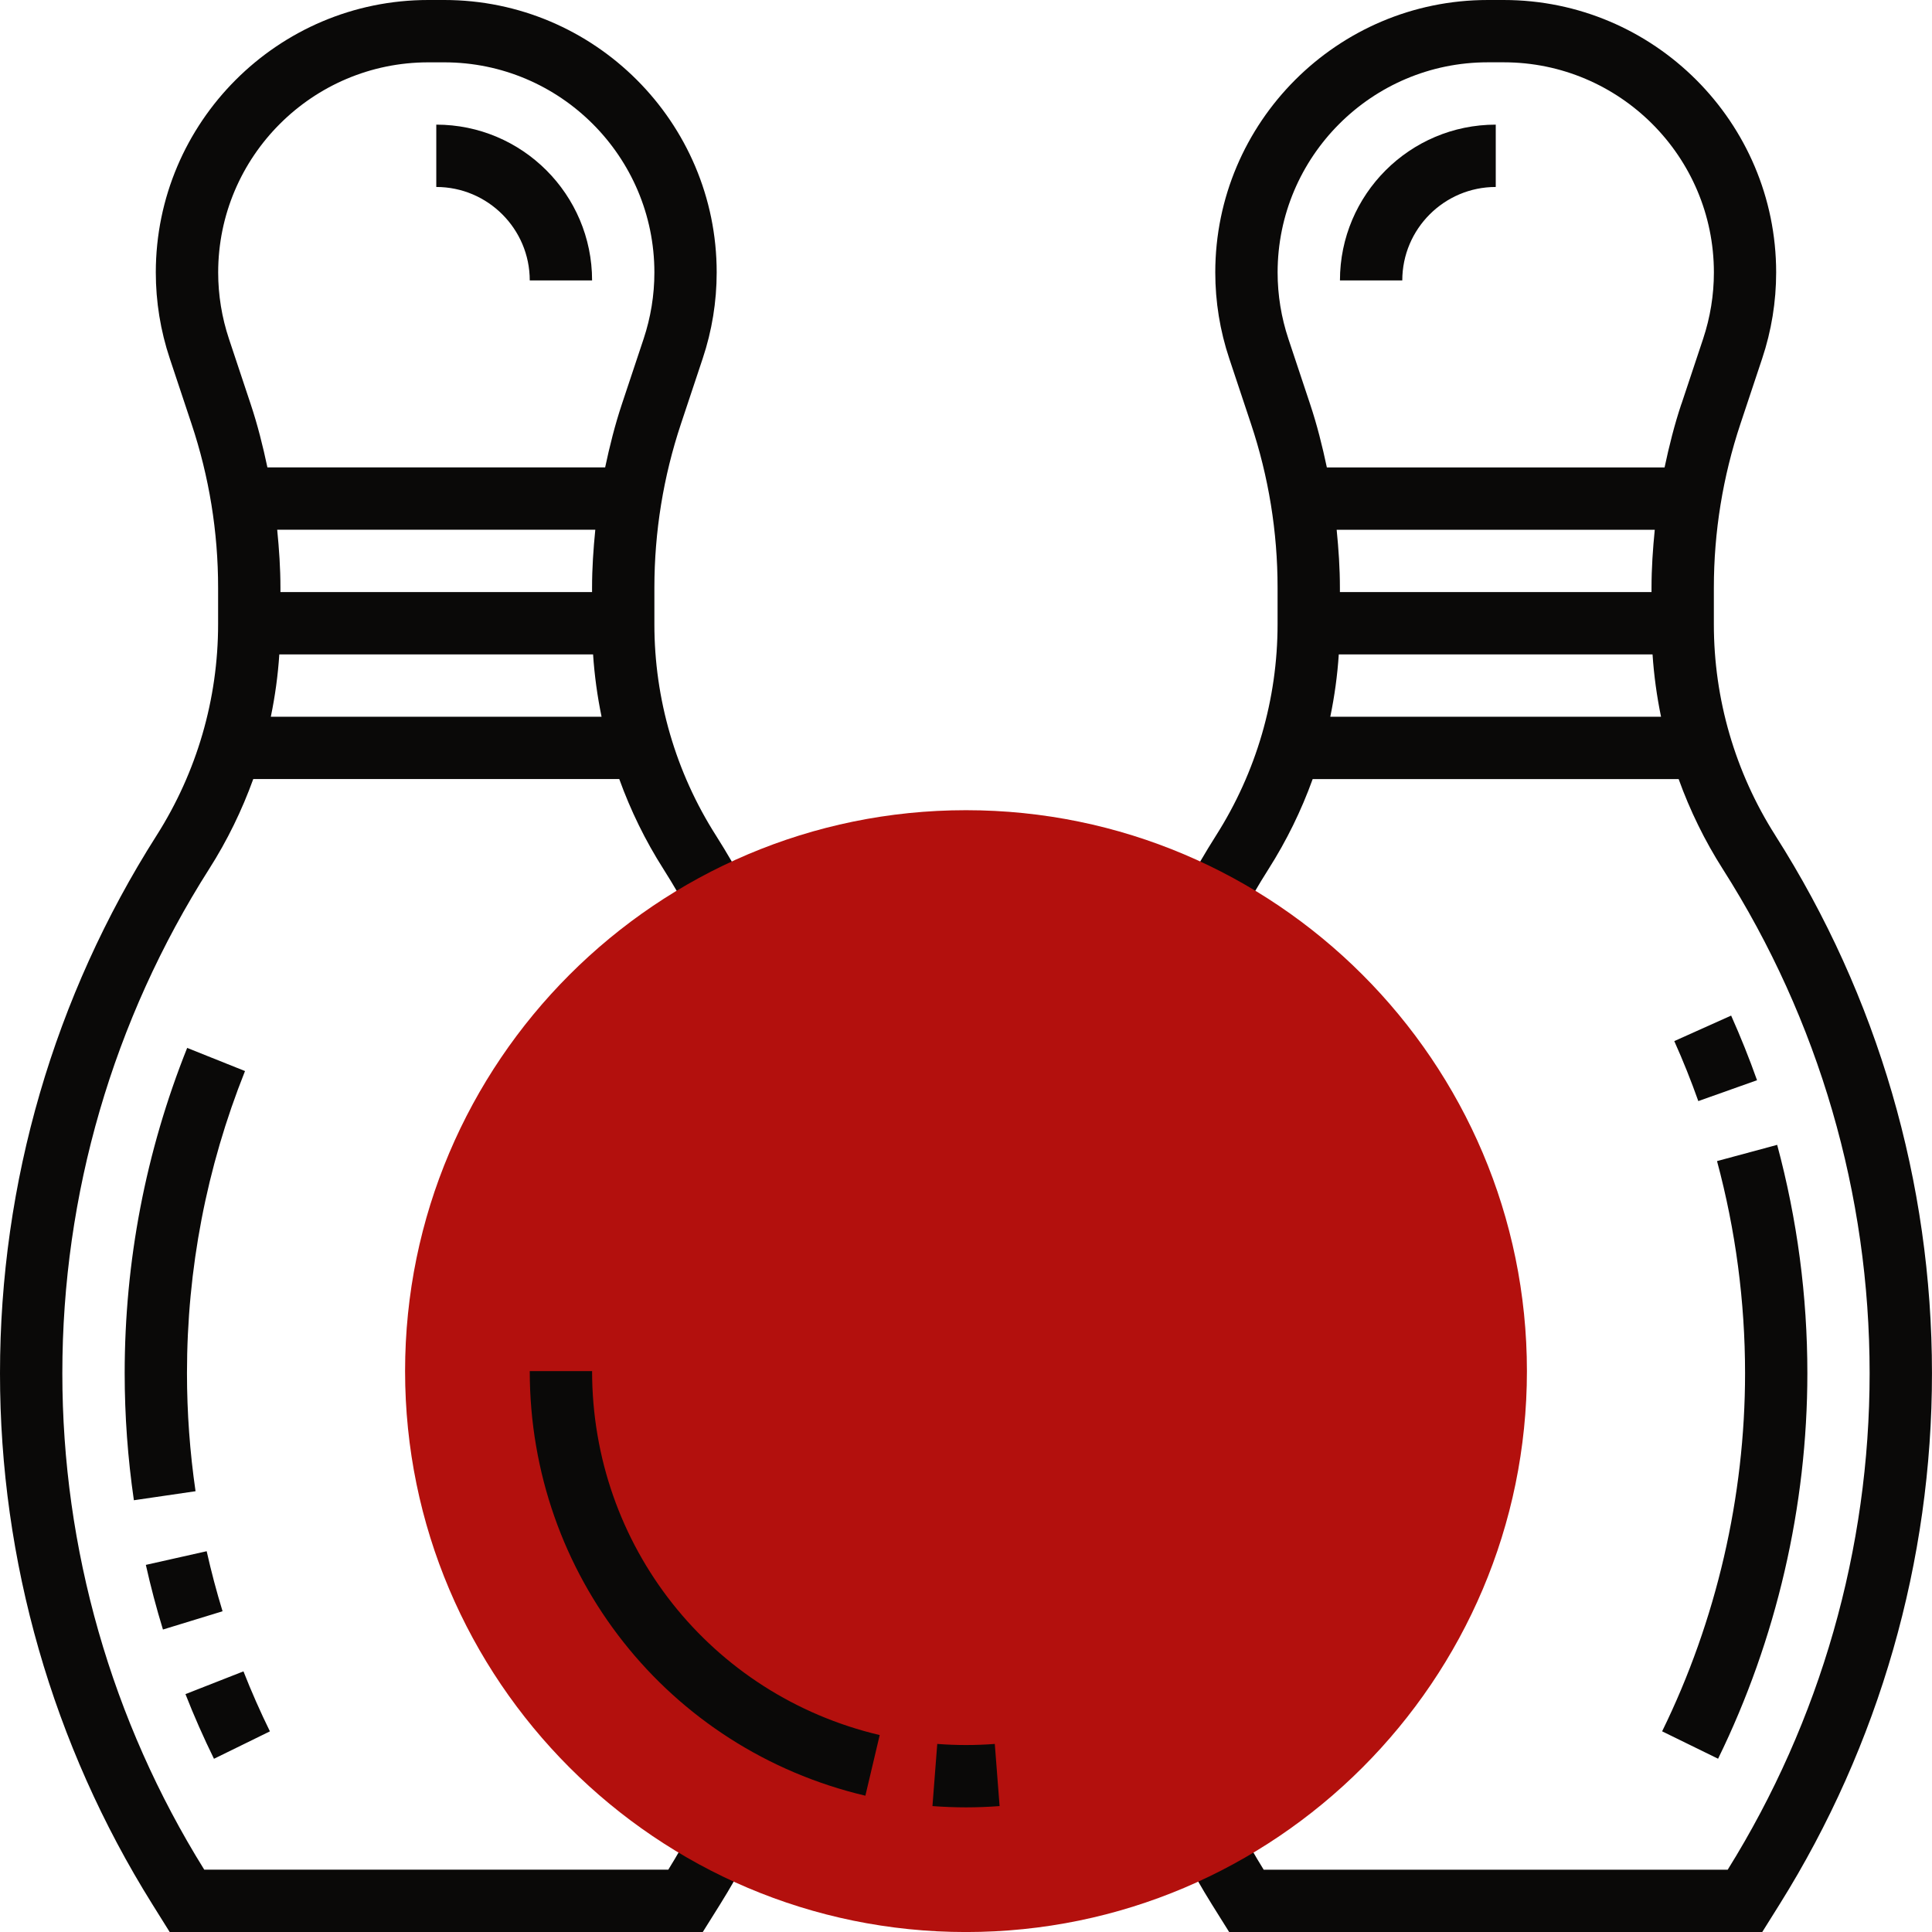
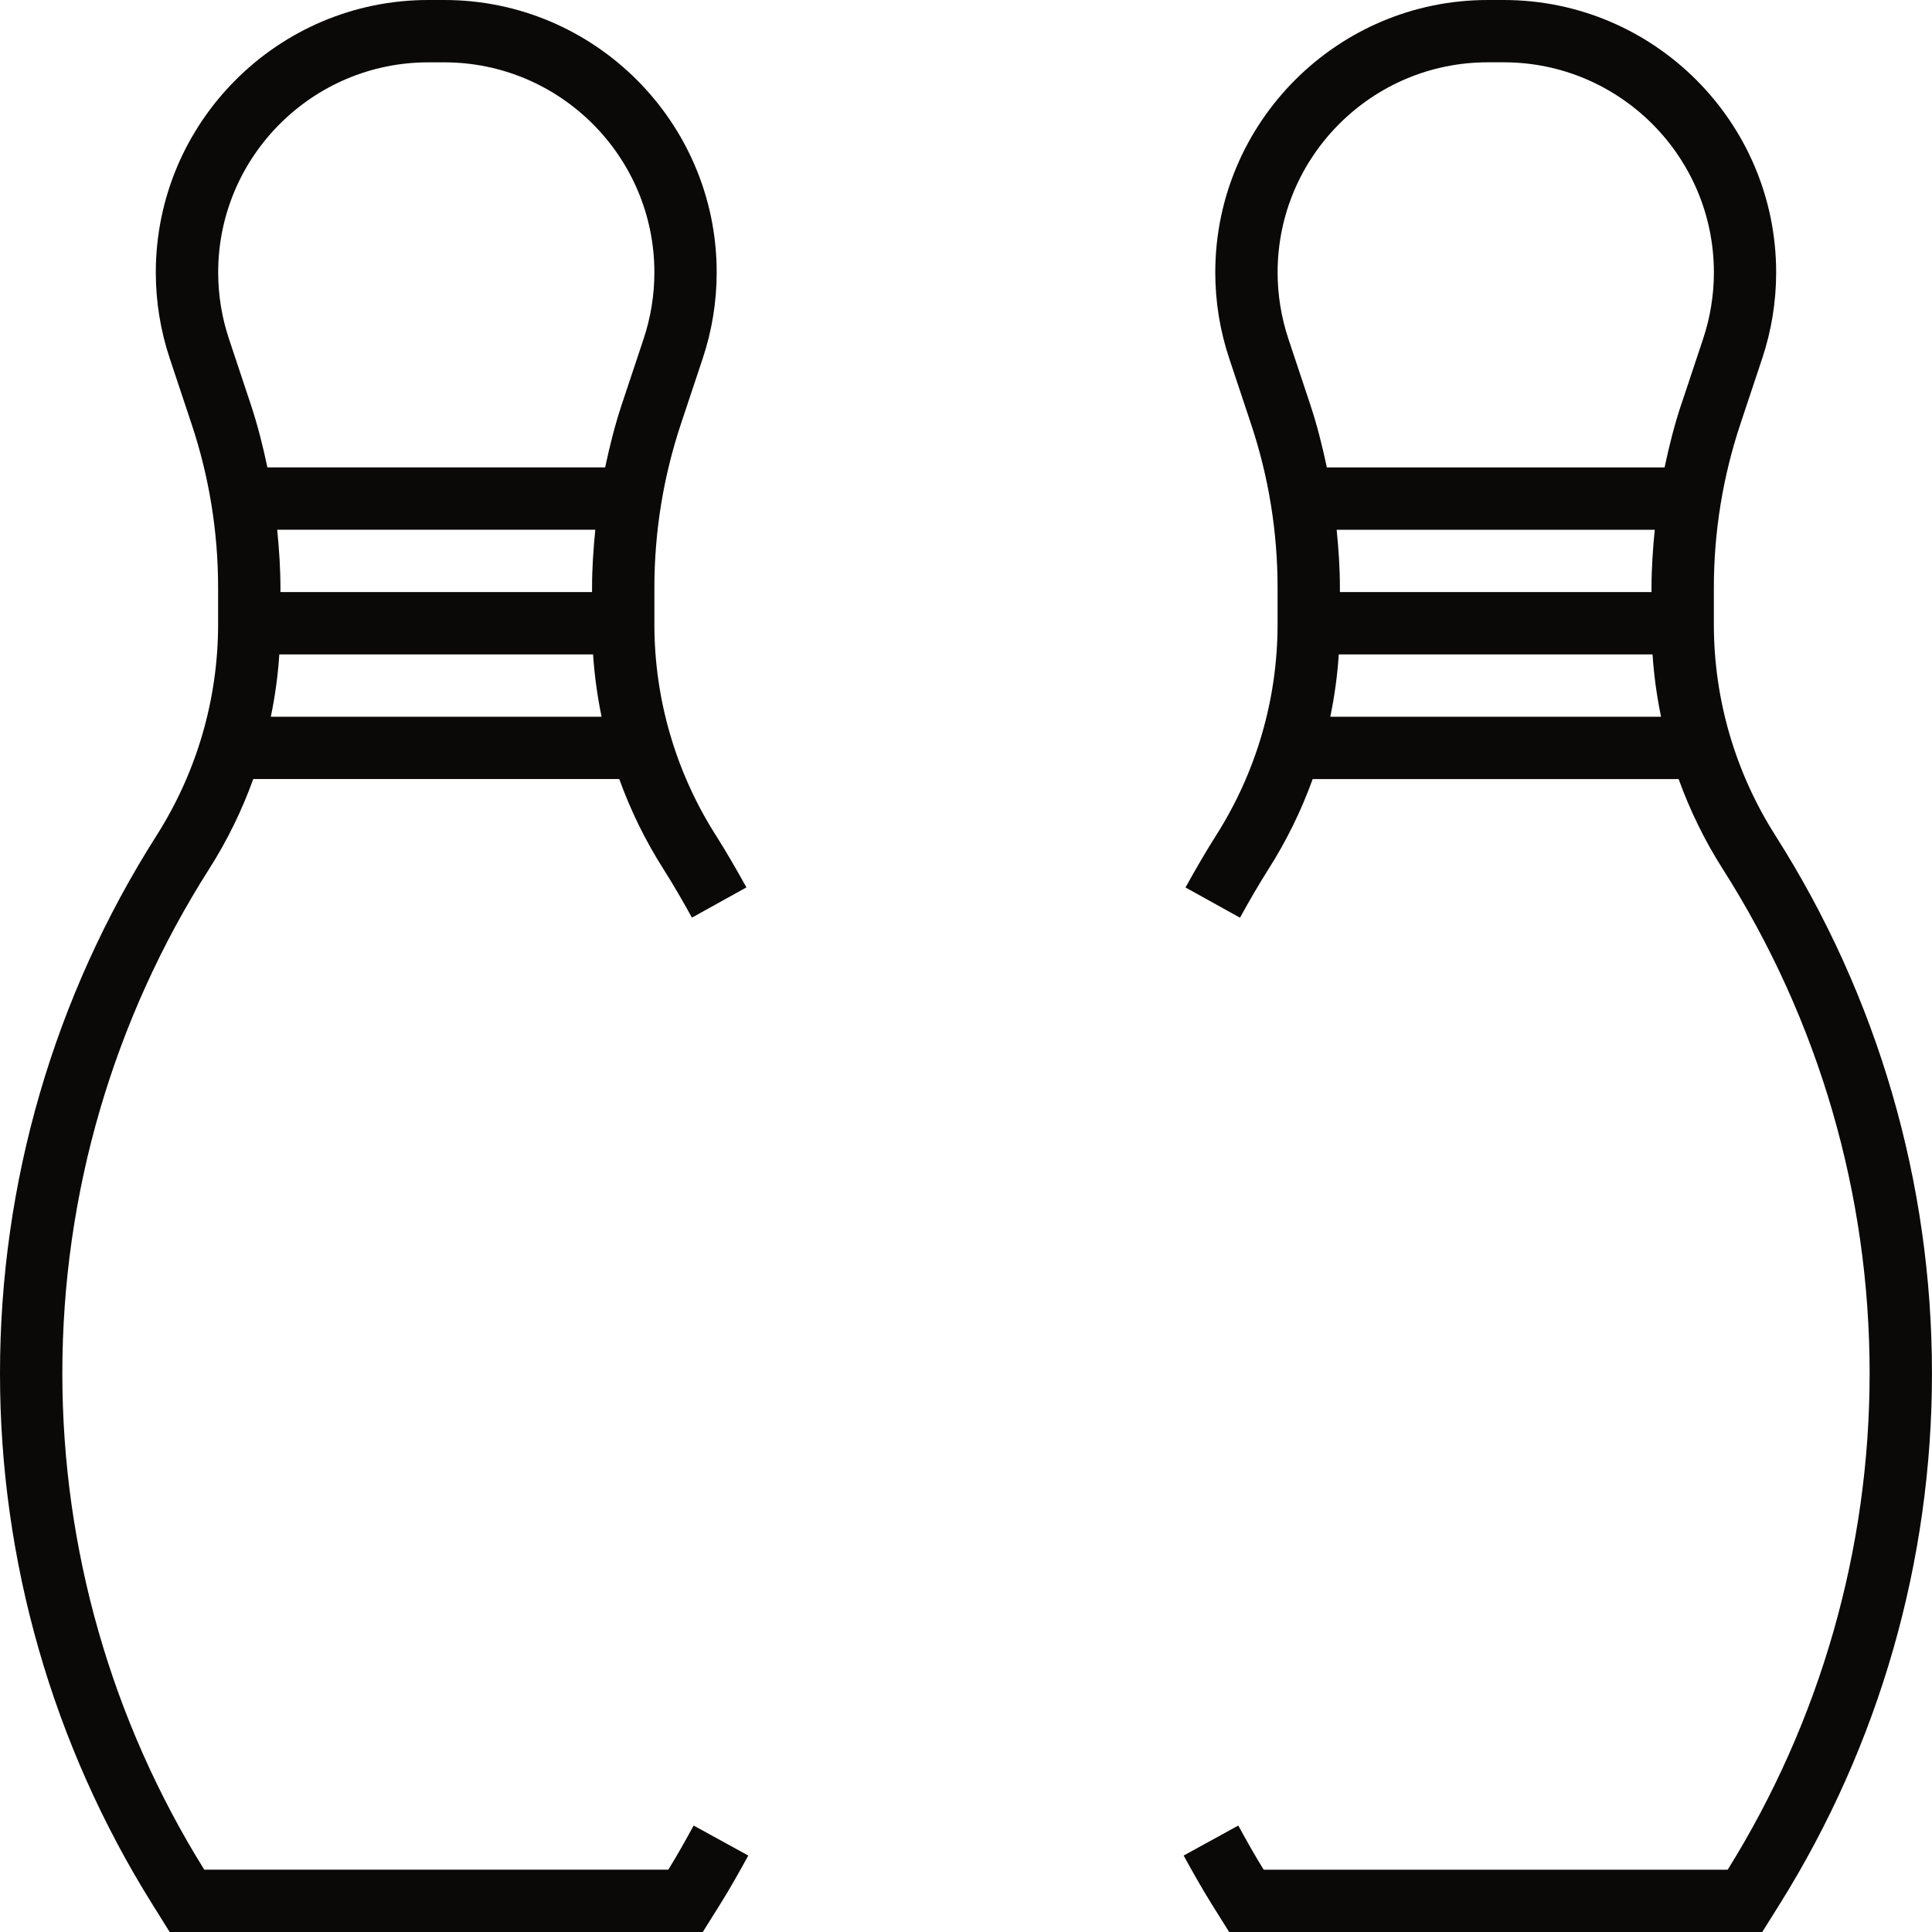
<svg xmlns="http://www.w3.org/2000/svg" id="Ebene_1" viewBox="0 0 512 512">
  <path d="m470.5,221.42c-10.66-16.73-16.32-36.17-16.31-56.01v-9.64c0-14.8,2.37-29.42,7.05-43.46l5.75-17.28c2.46-7.36,3.71-15.07,3.71-22.83,0-39.81-32.39-72.2-72.2-72.2h-4.24c-39.81,0-72.2,32.39-72.2,72.2,0,7.76,1.25,15.47,3.71,22.83l5.75,17.28c4.68,14.01,7.06,28.69,7.05,43.46v9.64c0,19.87-5.64,39.23-16.31,56.01-2.86,4.5-5.51,9.12-8.09,13.77l14.44,8.01c2.41-4.36,4.89-8.69,7.57-12.9,4.76-7.49,8.68-15.48,11.69-23.83h96.99c3.01,8.35,6.92,16.34,11.69,23.83,25.47,39.99,38.92,86.2,38.92,133.62.01,46.51-13.02,92.09-37.61,131.57h-122.97c-2.38-3.83-4.57-7.75-6.73-11.7l-14.48,7.95c2.38,4.34,4.8,8.66,7.44,12.88l4.62,7.39h141.27l4.63-7.4c26.38-42.18,40.37-90.93,40.35-140.69,0-50.56-14.35-99.84-41.5-142.5Zm-32.83-65.65v1.13h-82.58v-1.13c0-5.15-.35-10.28-.86-15.38h84.3c-.51,5.1-.86,10.22-.86,15.38h0Zm-85.13,34.17c1.13-5.45,1.89-10.97,2.25-16.52h83.15c.37,5.56,1.13,11.08,2.25,16.52h-87.66Zm93.03-82.85c-1.84,5.52-3.24,11.13-4.44,16.78h-89.5c-1.2-5.66-2.6-11.26-4.44-16.78l-5.75-17.28c-1.89-5.68-2.86-11.62-2.86-17.61,0-30.7,24.98-55.69,55.69-55.69h4.24c30.7,0,55.69,24.98,55.69,55.69,0,6-.97,11.92-2.86,17.61l-5.75,17.28ZM177.1,495.48H54.13c-24.59-39.48-37.62-85.06-37.61-131.57,0-47.42,13.45-93.63,38.91-133.63,4.8-7.53,8.69-15.54,11.69-23.83h96.99c3.01,8.35,6.92,16.34,11.69,23.83,2.68,4.22,5.16,8.54,7.57,12.9l14.44-8.01c-2.58-4.65-5.22-9.27-8.08-13.77-10.66-16.73-16.32-36.16-16.31-56v-9.64c0-14.8,2.37-29.42,7.05-43.46l5.75-17.28c2.46-7.36,3.71-15.07,3.71-22.83C189.94,32.39,157.55,0,117.73,0h-4.24C73.68,0,41.29,32.39,41.29,72.2c0,7.76,1.25,15.47,3.71,22.83l5.75,17.28c4.68,14.01,7.06,28.69,7.05,43.46v9.64c0,19.87-5.64,39.23-16.31,56.01C14.35,264.08,0,313.35,0,363.92c-.02,49.75,13.97,98.5,40.35,140.69l4.62,7.4h141.27l4.63-7.4c2.63-4.21,5.05-8.52,7.43-12.87l-14.48-7.95c-2.15,3.95-4.34,7.87-6.72,11.7h0Zm-20.2-339.71v1.13h-82.58v-1.13c0-5.15-.35-10.28-.86-15.38h84.3c-.51,5.1-.86,10.22-.86,15.38h0Zm-85.13,34.17c1.13-5.45,1.89-10.97,2.25-16.52h83.15c.37,5.56,1.13,11.08,2.25,16.52h-87.66ZM113.49,16.52h4.24c30.7,0,55.69,24.98,55.69,55.69,0,6-.97,11.92-2.86,17.61l-5.75,17.27c-1.84,5.52-3.24,11.13-4.44,16.78h-89.5c-1.2-5.66-2.6-11.27-4.44-16.78l-5.75-17.28c-1.89-5.67-2.86-11.62-2.86-17.6,0-30.7,24.98-55.69,55.69-55.69Z" style="fill:#0a0908;" />
-   <path d="m355.1,74.32h16.52c0-13.66,11.12-24.77,24.77-24.77v-16.52c-22.77,0-41.29,18.52-41.29,41.29Zm-214.71,0h16.52c0-22.77-18.52-41.29-41.29-41.29v16.52c13.66,0,24.77,11.12,24.77,24.77Z" style="fill:#0a0908;" />
-   <path d="m256,214.71c-81.96,0-148.65,66.69-148.65,148.65s66.69,148.65,148.65,148.65,148.65-66.69,148.65-148.65-66.69-148.65-148.65-148.65Z" style="fill:#b3100d;" />
-   <path d="m455.31,466.08l-14.83-7.26c14.38-29.36,21.98-62.18,21.98-94.9,0-18.99-2.5-37.89-7.43-56.22l15.94-4.3c5.31,19.74,8.01,40.09,8,60.52,0,35.23-8.19,70.56-23.66,102.16Zm-5.24-174.28c-1.91-5.38-4.03-10.69-6.37-15.9l15.07-6.76c2.51,5.62,4.8,11.33,6.86,17.13l-15.56,5.53Zm-220.74,184.08c-52.36-12.37-88.94-58.65-88.94-112.52h16.52c0,46.19,31.34,85.85,76.22,96.45l-3.8,16.08Zm26.67,3.09c-2.99,0-5.96-.12-8.89-.34l1.27-16.47c5.03.39,10.21.39,15.25,0l1.27,16.47c-2.93.22-5.9.34-8.89.34h0Zm-220.52-81.38c-1.62-11.15-2.44-22.4-2.44-33.67,0-29.7,5.57-58.71,16.56-86.21l15.33,6.13c-10.2,25.55-15.38,52.49-15.38,80.08,0,10.44.77,20.96,2.27,31.27l-16.34,2.39Zm7.7,34.25c-1.73-5.65-3.24-11.36-4.53-17.13l16.12-3.62c1.2,5.35,2.6,10.66,4.21,15.91l-15.79,4.84Zm13.52,34.25c-2.74-5.59-5.29-11.35-7.55-17.13l15.37-6.03c2.12,5.39,4.46,10.7,7.01,15.9l-14.83,7.27Z" style="fill:#0a0908;" />
</svg>